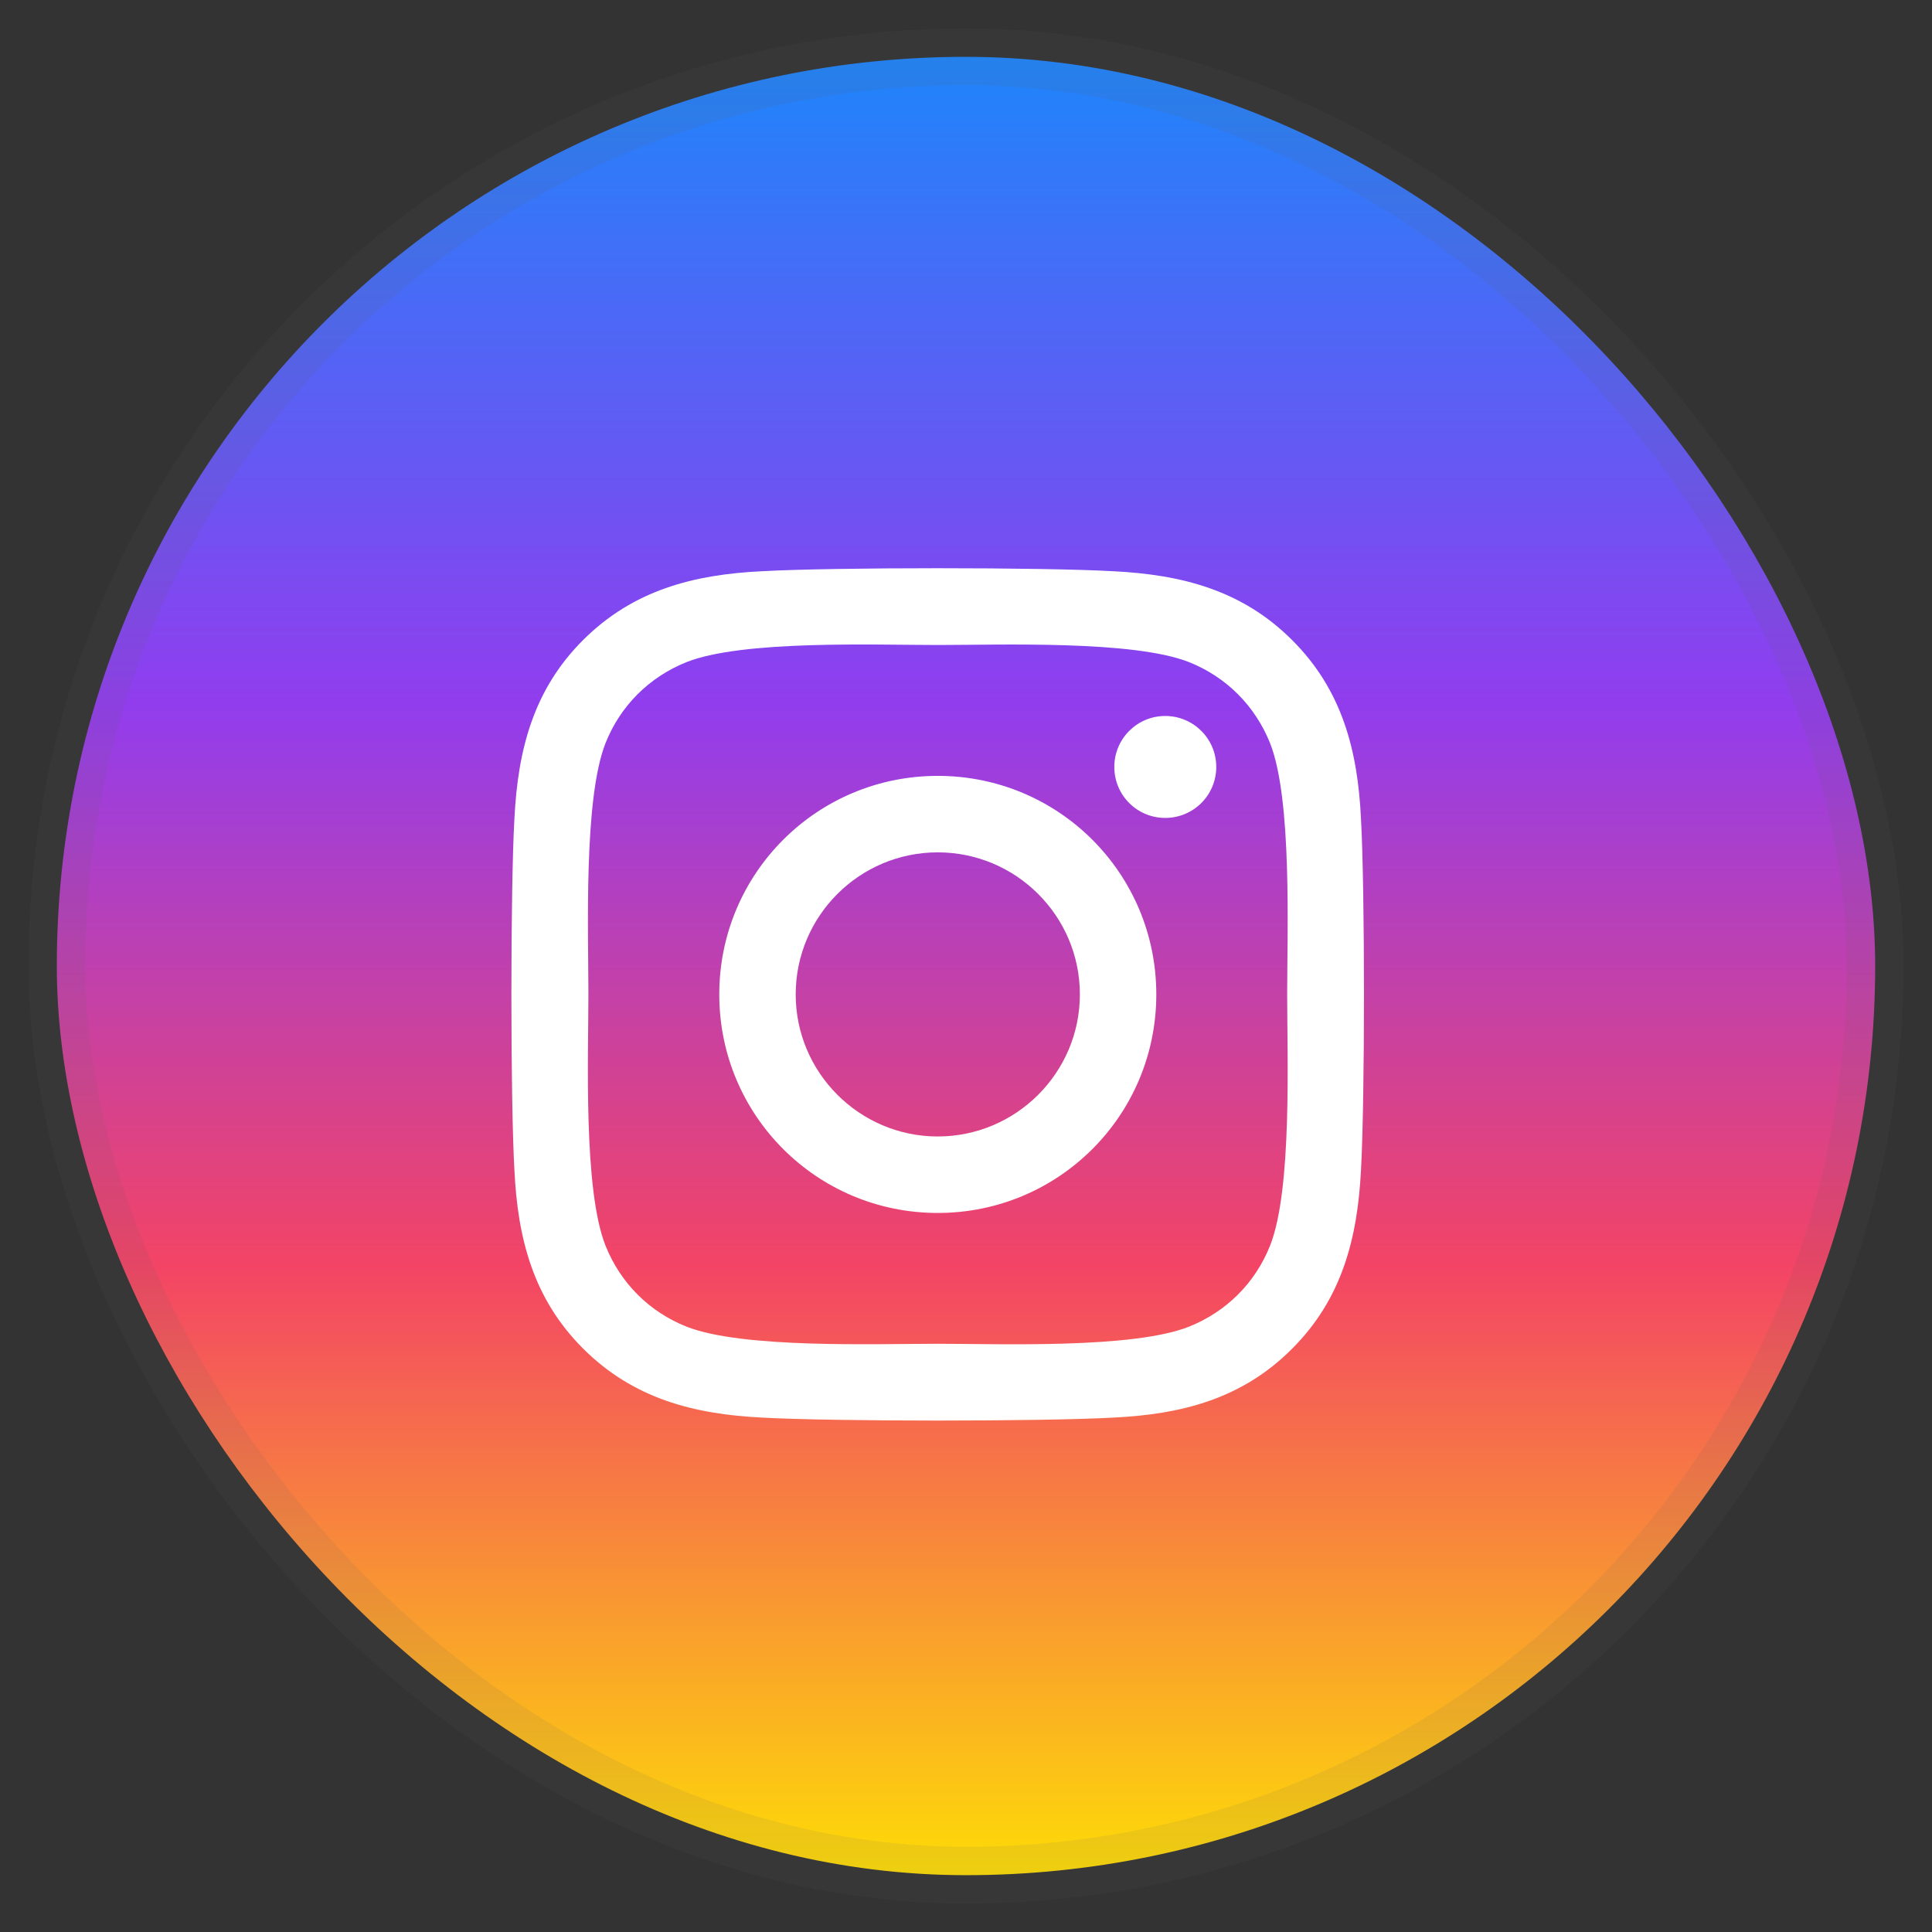
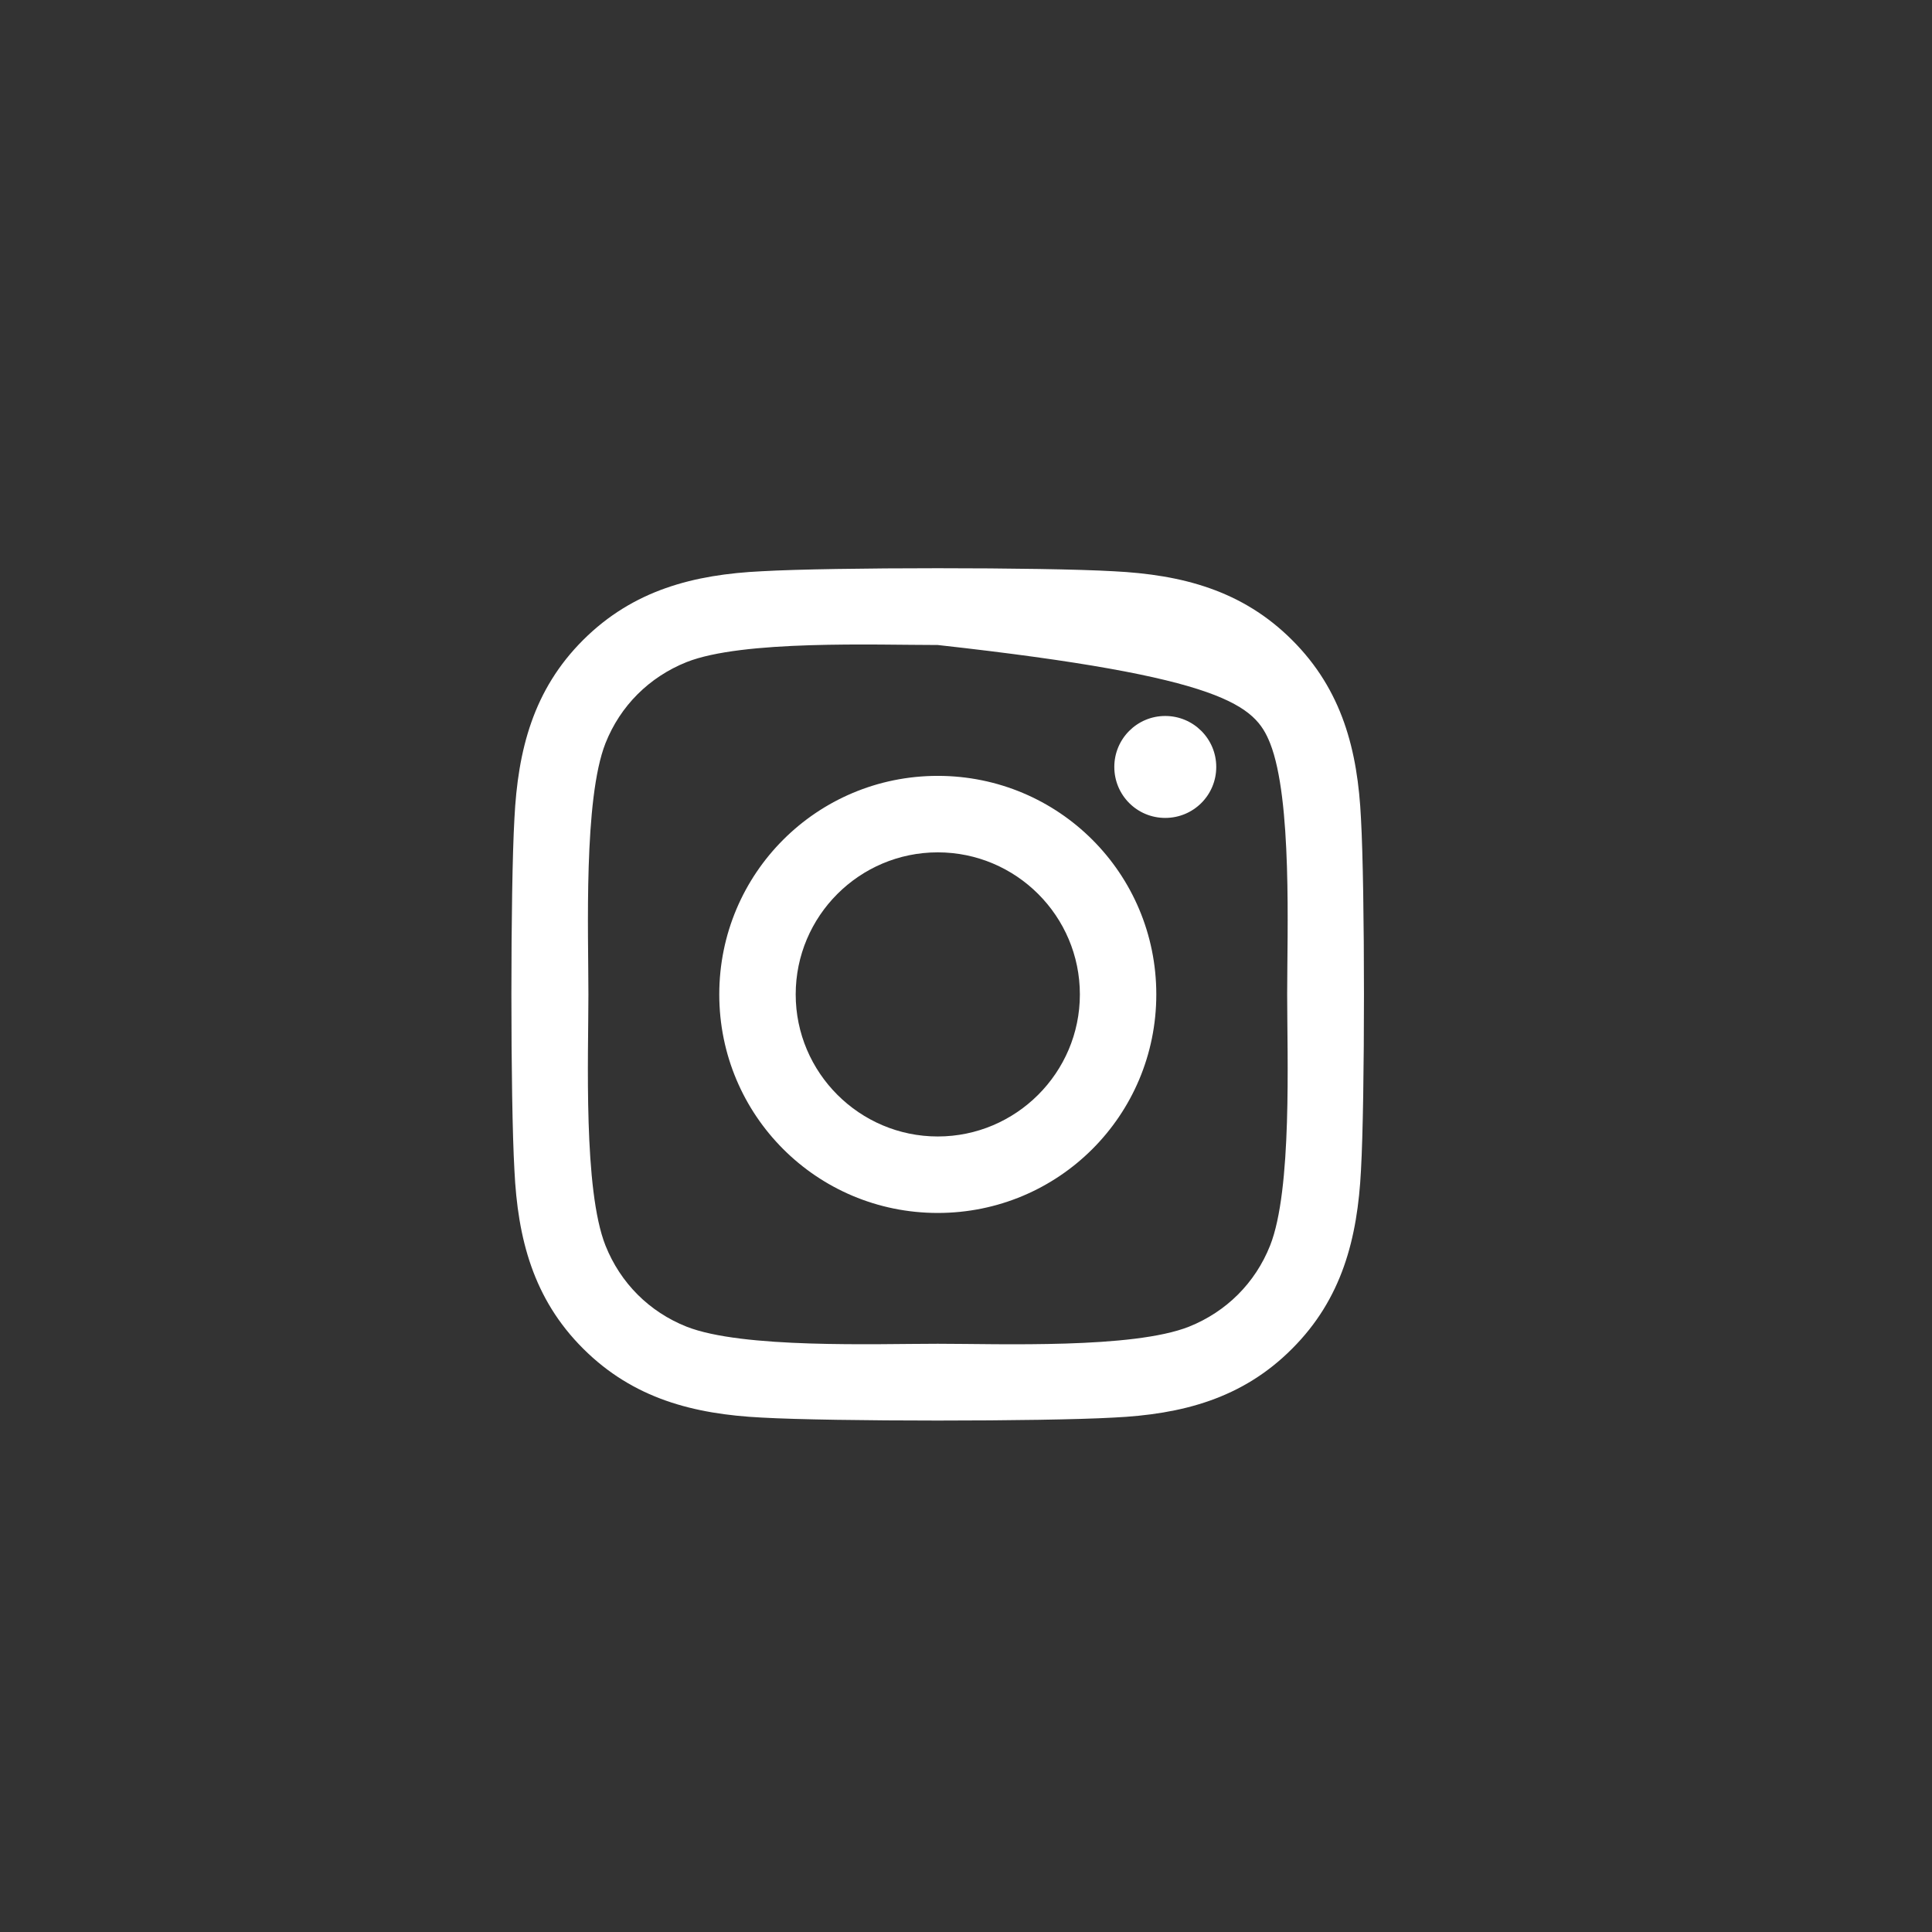
<svg xmlns="http://www.w3.org/2000/svg" width="34" height="34" viewBox="0 0 34 34" fill="none">
  <rect x="0" y="0" width="34" height="34" fill="#333333" stroke="none" />
-   <rect x="1" y="1" width="32" height="32" rx="16" fill="url(#paint0_linear_222_5553)" stroke="#5A5A5A" stroke-opacity="0.1" />
-   <path d="M16.503 13.654C14.375 13.654 12.658 15.371 12.658 17.5C12.658 19.629 14.375 21.346 16.503 21.346C18.632 21.346 20.349 19.629 20.349 17.5C20.349 15.371 18.632 13.654 16.503 13.654ZM16.503 20C15.128 20 14.003 18.879 14.003 17.5C14.003 16.121 15.124 15 16.503 15C17.882 15 19.004 16.121 19.004 17.5C19.004 18.879 17.879 20 16.503 20ZM21.404 13.497C21.404 13.995 21.002 14.394 20.506 14.394C20.008 14.394 19.61 13.992 19.61 13.497C19.61 13.001 20.011 12.6 20.506 12.6C21.002 12.6 21.404 13.001 21.404 13.497ZM23.951 14.407C23.894 13.206 23.619 12.141 22.739 11.264C21.862 10.387 20.798 10.113 19.596 10.053C18.358 9.982 14.646 9.982 13.407 10.053C12.209 10.11 11.145 10.384 10.264 11.261C9.384 12.138 9.113 13.202 9.053 14.404C8.982 15.642 8.982 19.354 9.053 20.593C9.11 21.794 9.384 22.859 10.264 23.735C11.145 24.613 12.206 24.887 13.407 24.947C14.646 25.017 18.358 25.017 19.596 24.947C20.798 24.89 21.862 24.616 22.739 23.735C23.616 22.859 23.89 21.794 23.951 20.593C24.021 19.354 24.021 15.646 23.951 14.407ZM22.351 21.921C22.09 22.577 21.584 23.083 20.925 23.347C19.938 23.739 17.595 23.648 16.503 23.648C15.412 23.648 13.066 23.735 12.082 23.347C11.426 23.086 10.92 22.581 10.656 21.921C10.264 20.934 10.355 18.591 10.355 17.5C10.355 16.409 10.268 14.062 10.656 13.078C10.917 12.422 11.422 11.917 12.082 11.652C13.069 11.261 15.412 11.351 16.503 11.351C17.595 11.351 19.941 11.264 20.925 11.652C21.581 11.914 22.086 12.419 22.351 13.078C22.742 14.066 22.652 16.409 22.652 17.5C22.652 18.591 22.742 20.937 22.351 21.921Z" fill="white" />
+   <path d="M16.503 13.654C14.375 13.654 12.658 15.371 12.658 17.5C12.658 19.629 14.375 21.346 16.503 21.346C18.632 21.346 20.349 19.629 20.349 17.5C20.349 15.371 18.632 13.654 16.503 13.654ZM16.503 20C15.128 20 14.003 18.879 14.003 17.5C14.003 16.121 15.124 15 16.503 15C17.882 15 19.004 16.121 19.004 17.5C19.004 18.879 17.879 20 16.503 20ZM21.404 13.497C21.404 13.995 21.002 14.394 20.506 14.394C20.008 14.394 19.61 13.992 19.61 13.497C19.61 13.001 20.011 12.6 20.506 12.6C21.002 12.6 21.404 13.001 21.404 13.497ZM23.951 14.407C23.894 13.206 23.619 12.141 22.739 11.264C21.862 10.387 20.798 10.113 19.596 10.053C18.358 9.982 14.646 9.982 13.407 10.053C12.209 10.11 11.145 10.384 10.264 11.261C9.384 12.138 9.113 13.202 9.053 14.404C8.982 15.642 8.982 19.354 9.053 20.593C9.11 21.794 9.384 22.859 10.264 23.735C11.145 24.613 12.206 24.887 13.407 24.947C14.646 25.017 18.358 25.017 19.596 24.947C20.798 24.89 21.862 24.616 22.739 23.735C23.616 22.859 23.89 21.794 23.951 20.593C24.021 19.354 24.021 15.646 23.951 14.407ZM22.351 21.921C22.09 22.577 21.584 23.083 20.925 23.347C19.938 23.739 17.595 23.648 16.503 23.648C15.412 23.648 13.066 23.735 12.082 23.347C11.426 23.086 10.92 22.581 10.656 21.921C10.264 20.934 10.355 18.591 10.355 17.5C10.355 16.409 10.268 14.062 10.656 13.078C10.917 12.422 11.422 11.917 12.082 11.652C13.069 11.261 15.412 11.351 16.503 11.351C21.581 11.914 22.086 12.419 22.351 13.078C22.742 14.066 22.652 16.409 22.652 17.5C22.652 18.591 22.742 20.937 22.351 21.921Z" fill="white" />
  <defs>
    <linearGradient id="paint0_linear_222_5553" x1="17" y1="1" x2="17" y2="33" gradientUnits="userSpaceOnUse">
      <stop stop-color="#1E85FB" />
      <stop offset="0.355" stop-color="#913DEE" />
      <stop offset="0.665" stop-color="#F34465" />
      <stop offset="1" stop-color="#FEDC07" />
    </linearGradient>
  </defs>
</svg>